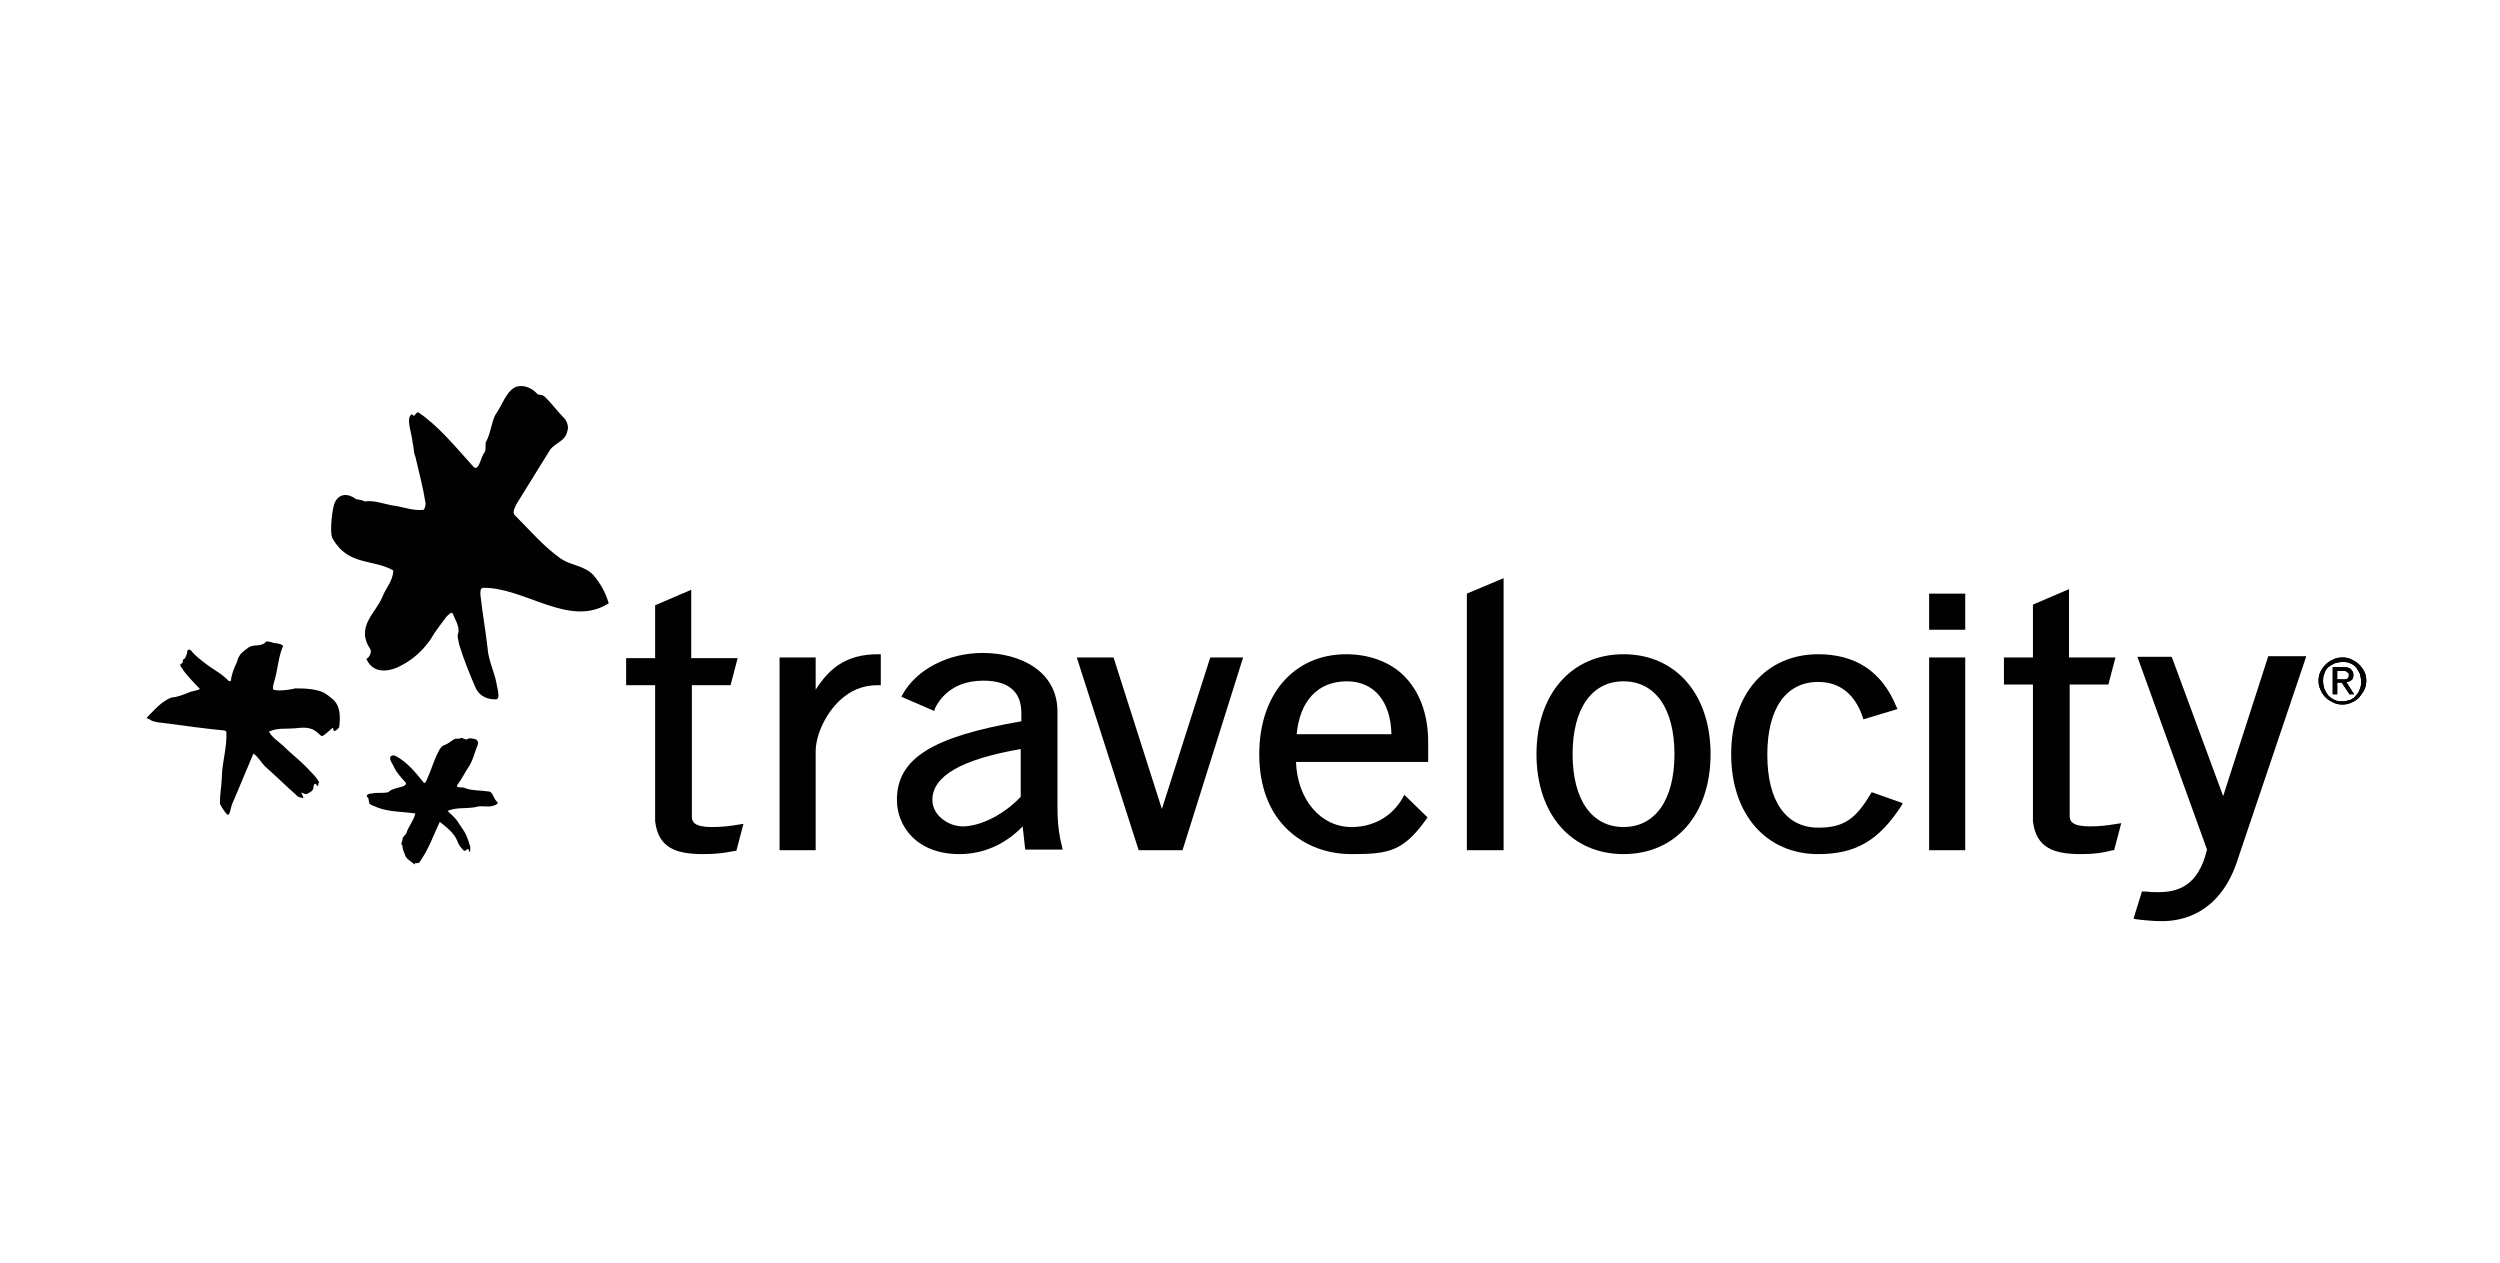
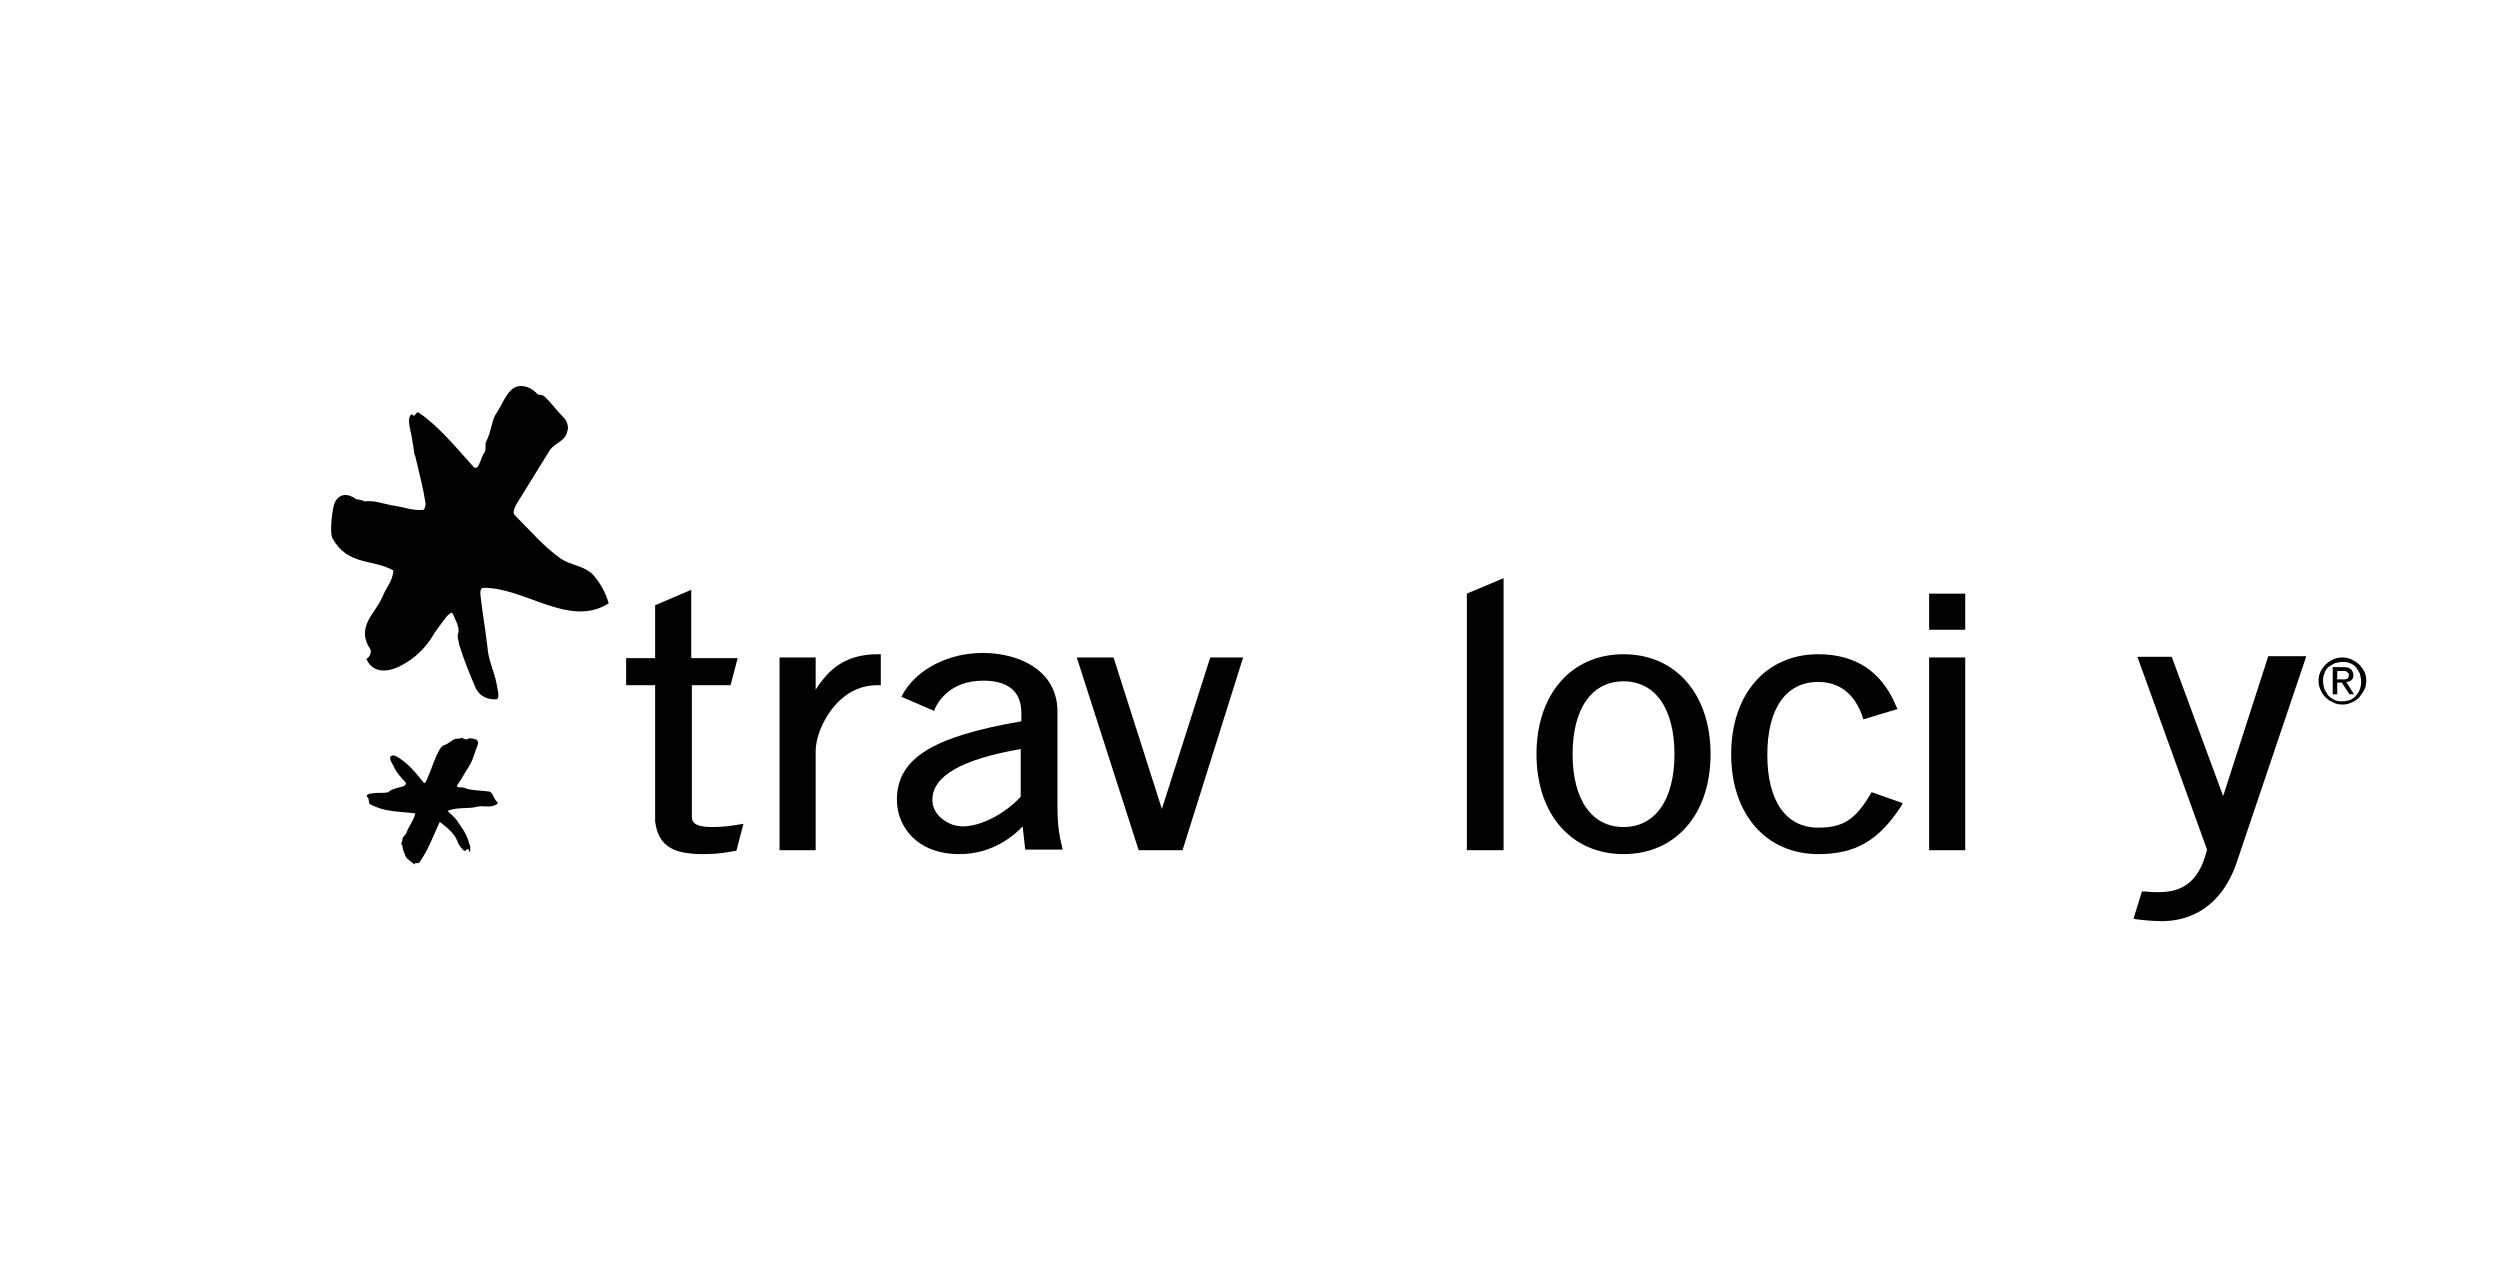
<svg xmlns="http://www.w3.org/2000/svg" version="1.1" id="Layer_1" x="0px" y="0px" width="240.964px" height="121.688px" viewBox="0 0 240.964 121.688" enable-background="new 0 0 240.964 121.688" xml:space="preserve">
  <g id="g90" transform="translate(-19.3,-53.504)">
    <g id="g82">
      <g id="g18">
-         <path id="path12" fill="#010101" d="M37.391,120.292c0.374-0.187,0.808-0.187,1.181-0.374c-0.621-0.683-1.305-1.306-1.803-2.112     c-0.186-0.248-0.062-0.311,0.063-0.372c0.124,0,0.062-0.249,0.124-0.374c0.249-0.062,0.249-0.373,0.373-0.56     c0-0.062,0-0.248,0.062-0.312c0.063-0.061,0.187-0.124,0.311,0c0.498,0.621,1.057,0.995,1.616,1.431     c0.684,0.497,1.43,0.87,1.989,1.491c0.062,0,0.248,0.125,0.248,0c0.062-0.621,0.311-1.244,0.559-1.74     c0.062-0.186,0.125-0.436,0.248-0.621c0.187-0.373,0.622-0.621,0.933-0.87c0.56-0.311,1.181,0,1.616-0.497     c0.125-0.125,0.373,0,0.498,0c0.374,0.187,0.871,0.062,1.18,0.373c-0.497,1.119-0.497,2.299-0.87,3.479     c-0.062,0.251-0.186,0.623-0.062,0.748c0.56,0.186,1.989-0.063,2.051-0.125c0.746,0,1.43,0,2.175,0.187     c0.559,0.124,0.932,0.373,1.429,0.807c0.808,0.621,0.808,1.74,0.684,2.734c0,0.062-0.373,0.435-0.497,0.373     c-0.062,0-0.062-0.248-0.125-0.312c-0.311,0.248-0.871,0.809-1.057,0.809c-0.062,0-0.434-0.373-0.621-0.498     c-0.622-0.435-1.367-0.312-2.051-0.247c-0.808,0.06-1.616-0.063-2.424,0.31c0.311,0.56,0.808,0.87,1.305,1.305     c0.746,0.745,1.492,1.306,2.238,2.051c0.498,0.56,0.994,0.933,1.305,1.555c-0.186,0.124,0,0.187-0.125,0.311     c-0.125,0.062-0.125-0.187-0.248-0.187c-0.125,0-0.187,0.187-0.187,0.311c0.062,0.063-0.125,0.435-0.248,0.435     c-0.062,0.063-0.373,0.249-0.497,0.249c-0.062,0-0.435-0.187-0.435-0.126c0.124,0.188,0.248,0.437,0.186,0.499     c-0.311-0.063-0.497-0.063-0.684-0.312c-0.994-0.87-1.926-1.803-2.983-2.735c-0.374-0.373-0.622-0.869-1.119-1.242     c-0.745,1.739-1.242,2.983-1.988,4.722c-0.187,0.312-0.249,1.119-0.435,1.182c-0.125,0.062-0.56-0.56-0.808-1.057     c0-1.057,0.125-1.431,0.187-2.55v-0.186c0.062-1.43,0.497-2.672,0.434-4.163c0-0.125-0.186-0.187-0.373-0.187     c-1.864-0.186-3.667-0.435-5.53-0.685c-0.435-0.062-0.87-0.062-1.306-0.247c-0.062-0.063-0.311-0.187-0.373-0.187     c-0.062-0.063-0.062-0.063-0.125-0.063c0.746-0.746,1.367-1.553,2.424-1.988C36.335,120.727,37.08,120.417,37.391,120.292z" />
        <path id="path14" fill="#010101" d="M54.729,130.359c-0.125-0.062-0.062-0.186-0.062-0.186c0.125-0.187,0.373-0.187,0.498-0.187     c0.497-0.125,1.057,0,1.553-0.125c0.125-0.063,0.186-0.187,0.248-0.187c0.374-0.187,0.746-0.249,1.181-0.373     c0.125-0.062,0.373-0.187,0.248-0.372c-0.435-0.499-0.87-0.933-1.119-1.493c-0.125-0.311-0.374-0.559-0.374-0.871     c0-0.247,0.311-0.31,0.56-0.186c1.119,0.621,1.864,1.554,2.672,2.55c0.125,0.186,0.311-0.25,0.373-0.436     c0.374-0.809,0.622-1.74,1.057-2.549c0.125-0.248,0.311-0.559,0.56-0.621c0.373-0.124,0.621-0.373,0.933-0.559     c0.248-0.125,0.434,0,0.683-0.125c0.125-0.062,0.373,0.187,0.56,0.125c0.311-0.187,0.56-0.063,0.87,0     c0.187,0.124,0.248,0.311,0.187,0.497c-0.311,0.746-0.435,1.491-0.932,2.236c-0.374,0.56-0.622,1.119-1.057,1.679     c0,0.063-0.063,0.187,0.062,0.187c0.248,0.062,0.559,0,0.746,0.125c0.746,0.247,1.492,0.187,2.298,0.311     c0.374,0.124,0.374,0.684,0.747,0.994c0.186,0.125-0.125,0.311-0.374,0.373c-0.56,0.187-1.119-0.063-1.678,0.124     c-0.932,0.188-1.864,0-2.733,0.374c0.311,0.311,0.622,0.559,0.869,0.869c0.248,0.373,0.498,0.745,0.746,1.119     c0.249,0.435,0.374,0.808,0.498,1.243c0.125,0.187,0.062,0.497,0.062,0.744c-0.125-0.062-0.125-0.247-0.187-0.311     c-0.125,0-0.187,0.187-0.374,0.187c-0.125-0.063-0.187-0.187-0.248-0.248c-0.187-0.186-0.373-0.497-0.434-0.745     c-0.373-0.808-1.057-1.305-1.678-1.803c-0.622,1.306-1.056,2.609-1.926,3.853c-0.062,0.125-0.186,0.125-0.374,0.125     c-0.062-0.062-0.124,0.124-0.186,0.124c-0.062-0.124-0.125-0.124-0.187-0.186c-0.249-0.187-0.622-0.435-0.683-0.746     c-0.125-0.312-0.25-0.56-0.25-0.87c0-0.063-0.124-0.187-0.124-0.187c0.124-0.187,0.124-0.497,0.186-0.621     c0.125-0.187,0.373-0.372,0.373-0.559c0.248-0.621,0.683-1.119,0.808-1.739c-1.181-0.187-2.424-0.125-3.604-0.56     c-0.249-0.125-0.56-0.187-0.808-0.373C54.792,130.545,54.854,130.422,54.729,130.359L54.729,130.359z" />
        <path id="path16" fill="#010101" d="M56.158,111.032c0.374-0.932,0.994-1.491,1.057-2.547c-1.989-1.119-4.35-0.435-5.841-3.045     c-0.374-0.56,0-3.169,0.187-3.48c0.434-0.933,1.305-0.933,2.113-0.311c0.062-0.063,0.684,0.124,0.807,0.186     c0.808-0.125,1.678,0.187,2.548,0.373c1.119,0.124,2.051,0.56,3.107,0.434c0.062-0.061,0.186-0.311,0.186-0.62     c-0.248-1.554-0.621-2.922-0.994-4.537c-0.187-0.373-0.125-0.87-0.248-1.242c-0.062-0.933-0.684-2.361-0.125-2.797     c0.062-0.062,0.186,0.187,0.248,0.124c0.186-0.124,0.249-0.374,0.436-0.311c1.926,1.305,3.542,3.293,5.282,5.22     c0.56,0.559,0.683-0.933,1.119-1.43c0.124-0.248,0-0.808,0.124-0.995c0.436-0.808,0.498-1.802,0.871-2.547     c0.684-0.933,1.056-2.362,2.051-2.734c0.683-0.187,1.429,0.062,2.05,0.745c0.124,0.062,0.435,0,0.622,0.187     c0.684,0.622,1.244,1.43,1.989,2.175c0.249,0.311,0.374,0.87,0.249,1.119c-0.187,1.057-1.119,1.119-1.678,1.865     c-1.058,1.739-2.175,3.48-3.231,5.219c-0.125,0.249-0.435,0.808-0.186,1.057c1.492,1.492,2.796,3.044,4.475,4.226     c1.056,0.683,2.175,0.622,3.107,1.554c0.684,0.807,1.181,1.678,1.492,2.734c-3.791,2.424-8.079-1.554-12.118-1.492     c-0.311,0.063-0.249,0.497-0.249,0.684c0.187,1.741,0.498,3.418,0.684,5.096c0.062,1.18,0.685,2.36,0.871,3.479     c0.062,0.436,0.434,1.554-0.125,1.492c-0.622,0-1.492-0.187-1.927-1.181c-0.559-1.306-1.119-2.673-1.553-4.103     c-0.063-0.434-0.249-0.808-0.063-1.18c0.063-0.684-0.373-1.305-0.56-1.803c-0.125-0.248-0.373,0.125-0.559,0.249     c-0.56,0.747-1.119,1.43-1.616,2.299c-0.933,1.306-1.989,2.112-3.231,2.672c-0.933,0.373-2.3,0.56-2.92-0.869     c0.311-0.063,0.559-0.746,0.373-0.933C53.549,113.891,55.537,112.587,56.158,111.032z" />
      </g>
      <g id="g80">
        <g id="g78">
          <g id="g72">
            <g id="g66">
              <g id="g58">
                <g id="g22">
                  <path id="path20" fill="#010101" d="M97.919,135.453h-3.48v-18.579h3.48v3.107c1.305-2.051,2.921-3.418,6.028-3.418h0.249          v2.982h-0.249c-1.492,0-2.672,0.499-3.729,1.492c-1.305,1.244-2.238,3.169-2.299,4.784V135.453L97.919,135.453z" />
                </g>
                <g id="g26">
                  <path id="path24" fill="#010101" d="M111.777,135.828c-4.164,0-6.028-2.734-6.028-5.219c0-3.979,3.356-6.092,11.994-7.582          v-0.808c0-2.05-1.243-3.108-3.666-3.108c-3.231,0-4.35,2.052-4.661,2.673l-0.062,0.248l-3.169-1.367l0.124-0.247          c1.367-2.424,4.413-3.979,7.707-3.979c3.604,0,7.209,1.74,7.209,5.656v9.135c0,1.864,0.186,2.858,0.434,3.854l0.062,0.311          h-3.604l-0.248-2.237C116.562,134.523,114.511,135.828,111.777,135.828z M117.681,125.698          c-5.718,0.994-8.514,2.61-8.514,4.91c0,1.491,1.553,2.547,2.92,2.547c1.74,0,4.04-1.18,5.594-2.857V125.698z" />
                </g>
                <g id="g30">
                  <path id="path28" fill="#010101" d="M133.278,135.453h-4.226l-5.967-18.579h3.544l4.66,14.604l4.661-14.604h3.169          L133.278,135.453z" />
                </g>
                <g id="g34">
                  <path id="path32" fill="#010101" d="M164.225,135.453h-3.541v-24.732l3.541-1.491V135.453z" />
                </g>
                <g id="g38">
                  <path id="path36" fill="#010101" d="M175.784,135.828c-5.032,0-8.389-3.853-8.389-9.633c0-5.777,3.355-9.632,8.389-9.632          c5.034,0,8.39,3.854,8.39,9.632C184.174,131.975,180.818,135.828,175.784,135.828z M175.784,119.173          c-3.044,0-4.908,2.61-4.908,7.021c0,4.414,1.864,7.023,4.908,7.023c3.045,0,4.91-2.609,4.91-7.023          C180.694,121.784,178.829,119.173,175.784,119.173z" />
                </g>
                <g id="g42">
                  <path id="path40" fill="#010101" d="M194.552,135.828c-5.034,0-8.392-3.853-8.392-9.633c0-5.777,3.357-9.632,8.392-9.632          c3.603,0,6.15,1.678,7.52,5.033l0.124,0.249l-3.294,0.993l-0.062-0.186c-0.498-1.554-1.678-3.419-4.288-3.419          c-3.107,0-4.908,2.55-4.908,7.023c0,4.475,1.802,7.022,4.908,7.022c2.423,0,3.604-0.807,5.033-3.23l0.124-0.187l2.983,1.057          l-0.124,0.248C200.393,134.523,198.157,135.828,194.552,135.828L194.552,135.828z" />
                </g>
                <g id="g46">
                  <path id="path44" fill="#010101" d="M208.719,135.453h-3.479v-18.579h3.479V135.453z" />
                </g>
                <g id="g52">
                  <g id="g50">
                    <path id="path48" fill="#010101" d="M87.106,135.828c-2.61,0-4.35-0.56-4.661-3.169v-13.112h-2.796v-2.611h2.796v-5.094           l3.48-1.492v6.588H90.4l-0.684,2.609h-3.729v12.678c0,0.497,0.249,0.994,1.926,0.994c0.87,0,1.553-0.063,2.672-0.249           l0.374-0.062l-0.684,2.609h-0.124C89.156,135.703,88.411,135.828,87.106,135.828z" />
                  </g>
                </g>
                <g id="g56">
                  <path id="path54" fill="#010101" d="M227.674,142.291c-0.932,0-2.05-0.125-2.484-0.187l-0.248-0.062l0.809-2.61h0.186          c0.062,0,0.186,0,0.248,0c0.311,0.062,0.684,0.062,1.118,0.062c1.739,0,3.854-0.435,4.722-4.102l-6.711-18.581h3.294          l0.062,0.125l4.91,13.3l4.349-13.487h3.667l-6.774,20.072C233.08,141.607,229.6,142.291,227.674,142.291z" />
                </g>
              </g>
              <g id="g64">
                <g id="g62">
-                   <path id="path60" fill="#010101" d="M219.906,135.828c-2.609,0-4.35-0.56-4.66-3.169v-0.062v-13.111h-2.796v-2.611h2.796          v-5.096l3.479-1.491v6.587h4.475l-0.684,2.611h-3.729v12.676c0,0.497,0.248,0.993,1.926,0.993          c0.87,0,1.553-0.062,2.672-0.248l0.374-0.062l-0.686,2.608h-0.122C221.956,135.703,221.211,135.828,219.906,135.828z" />
-                 </g>
+                   </g>
              </g>
            </g>
            <g id="g70">
-               <path id="path68" fill="#010101" d="M149.559,135.828c-2.361,0-4.475-0.808-6.09-2.299c-1.864-1.739-2.796-4.287-2.796-7.334        c0-5.777,3.354-9.632,8.39-9.632c2.111,0,4.101,0.685,5.467,1.99c1.555,1.491,2.425,3.729,2.425,6.462v1.926h-12.74        c0.124,3.604,2.362,6.277,5.345,6.277c2.112,0,3.915-0.994,4.971-2.858l0.125-0.248l2.237,2.176l-0.124,0.187        C154.53,135.579,153.164,135.828,149.559,135.828z M144.278,124.269h9.135c-0.062-3.168-1.678-5.096-4.287-5.096        C146.329,119.173,144.589,121.037,144.278,124.269z" />
-             </g>
+               </g>
          </g>
          <g id="g76">
            <path id="path74" fill="#010101" d="M208.719,114.202h-3.479v-3.48h3.479V114.202z" />
          </g>
        </g>
      </g>
    </g>
    <g id="g88">
-       <path id="path84" fill="#010101" d="M242.962,118.241c0.125-0.247,0.31-0.497,0.497-0.683c0.186-0.188,0.434-0.374,0.745-0.498    c0.249-0.125,0.561-0.186,0.871-0.186c0.312,0,0.621,0.061,0.87,0.186c0.248,0.125,0.497,0.248,0.745,0.498    c0.188,0.186,0.373,0.434,0.497,0.683c0.125,0.249,0.188,0.56,0.188,0.87c0,0.312-0.063,0.622-0.188,0.871    c-0.124,0.25-0.31,0.498-0.497,0.746c-0.186,0.186-0.434,0.373-0.745,0.496c-0.249,0.125-0.559,0.188-0.87,0.188    c-0.311,0-0.622-0.063-0.871-0.188c-0.249-0.123-0.496-0.247-0.745-0.496c-0.188-0.187-0.372-0.436-0.497-0.746    c-0.125-0.248-0.187-0.56-0.187-0.871C242.775,118.8,242.837,118.49,242.962,118.241z M243.335,119.918    c0.124,0.249,0.247,0.436,0.373,0.622c0.185,0.187,0.372,0.311,0.62,0.435c0.247,0.124,0.497,0.124,0.746,0.124    c0.248,0,0.498-0.062,0.746-0.124c0.247-0.125,0.435-0.248,0.559-0.435c0.187-0.187,0.312-0.373,0.373-0.622    c0.124-0.247,0.124-0.497,0.124-0.745s-0.062-0.497-0.124-0.746c-0.124-0.248-0.249-0.434-0.373-0.621    c-0.187-0.186-0.372-0.311-0.559-0.372c-0.248-0.126-0.498-0.126-0.746-0.126c-0.249,0-0.499,0.063-0.746,0.126    c-0.248,0.124-0.436,0.247-0.62,0.372c-0.188,0.188-0.312,0.373-0.373,0.621c-0.125,0.249-0.125,0.498-0.125,0.746    S243.271,119.671,243.335,119.918z M245.198,117.806c0.312,0,0.56,0.063,0.684,0.188c0.125,0.123,0.249,0.311,0.249,0.56    c0,0.247-0.062,0.433-0.186,0.497c-0.125,0.124-0.312,0.187-0.498,0.187l0.745,1.181h-0.435l-0.745-1.119h-0.436v1.119h-0.435    v-2.611H245.198z M245.012,118.986c0.062,0,0.186,0,0.248,0c0.062,0,0.187,0,0.249-0.061c0.062,0,0.124-0.063,0.124-0.125    c0.062-0.063,0.062-0.124,0.062-0.247c0-0.063,0-0.188-0.062-0.188s-0.062-0.062-0.124-0.125c-0.063,0-0.124-0.062-0.188-0.062    c-0.062,0-0.124,0-0.188,0h-0.56v0.807H245.012z" />
      <path id="path86" fill="#010101" d="M242.962,118.241c0.125-0.247,0.31-0.497,0.497-0.683c0.186-0.188,0.434-0.374,0.745-0.498    c0.249-0.125,0.561-0.186,0.871-0.186c0.312,0,0.621,0.061,0.87,0.186c0.248,0.125,0.497,0.248,0.745,0.498    c0.188,0.186,0.373,0.434,0.497,0.683c0.125,0.249,0.188,0.56,0.188,0.87c0,0.312-0.063,0.622-0.188,0.871    c-0.124,0.25-0.31,0.498-0.497,0.746c-0.186,0.186-0.434,0.373-0.745,0.496c-0.249,0.125-0.559,0.188-0.87,0.188    c-0.311,0-0.622-0.063-0.871-0.188c-0.249-0.123-0.496-0.247-0.745-0.496c-0.188-0.187-0.372-0.436-0.497-0.746    c-0.125-0.248-0.187-0.56-0.187-0.871C242.775,118.8,242.837,118.49,242.962,118.241z M243.335,119.918    c0.124,0.249,0.247,0.436,0.373,0.622c0.185,0.187,0.372,0.311,0.62,0.435c0.247,0.124,0.497,0.124,0.746,0.124    c0.248,0,0.498-0.062,0.746-0.124c0.247-0.125,0.435-0.248,0.559-0.435c0.187-0.187,0.312-0.373,0.373-0.622    c0.124-0.247,0.124-0.497,0.124-0.745s-0.062-0.497-0.124-0.746c-0.124-0.248-0.249-0.434-0.373-0.621    c-0.187-0.186-0.372-0.311-0.559-0.372c-0.248-0.126-0.498-0.126-0.746-0.126c-0.249,0-0.499,0.063-0.746,0.126    c-0.248,0.124-0.436,0.247-0.62,0.372c-0.188,0.188-0.312,0.373-0.373,0.621c-0.125,0.249-0.125,0.498-0.125,0.746    S243.271,119.671,243.335,119.918z M245.198,117.806c0.312,0,0.56,0.063,0.684,0.188c0.125,0.123,0.249,0.311,0.249,0.56    c0,0.247-0.062,0.433-0.186,0.497c-0.125,0.124-0.312,0.187-0.498,0.187l0.745,1.181h-0.435l-0.745-1.119h-0.436v1.119h-0.435    v-2.611H245.198z M245.012,118.986c0.062,0,0.186,0,0.248,0c0.062,0,0.187,0,0.249-0.061c0.062,0,0.124-0.063,0.124-0.125    c0.062-0.063,0.062-0.124,0.062-0.247c0-0.063,0-0.188-0.062-0.188s-0.062-0.062-0.124-0.125c-0.063,0-0.124-0.062-0.188-0.062    c-0.062,0-0.124,0-0.188,0h-0.56v0.807H245.012z" />
    </g>
  </g>
</svg>